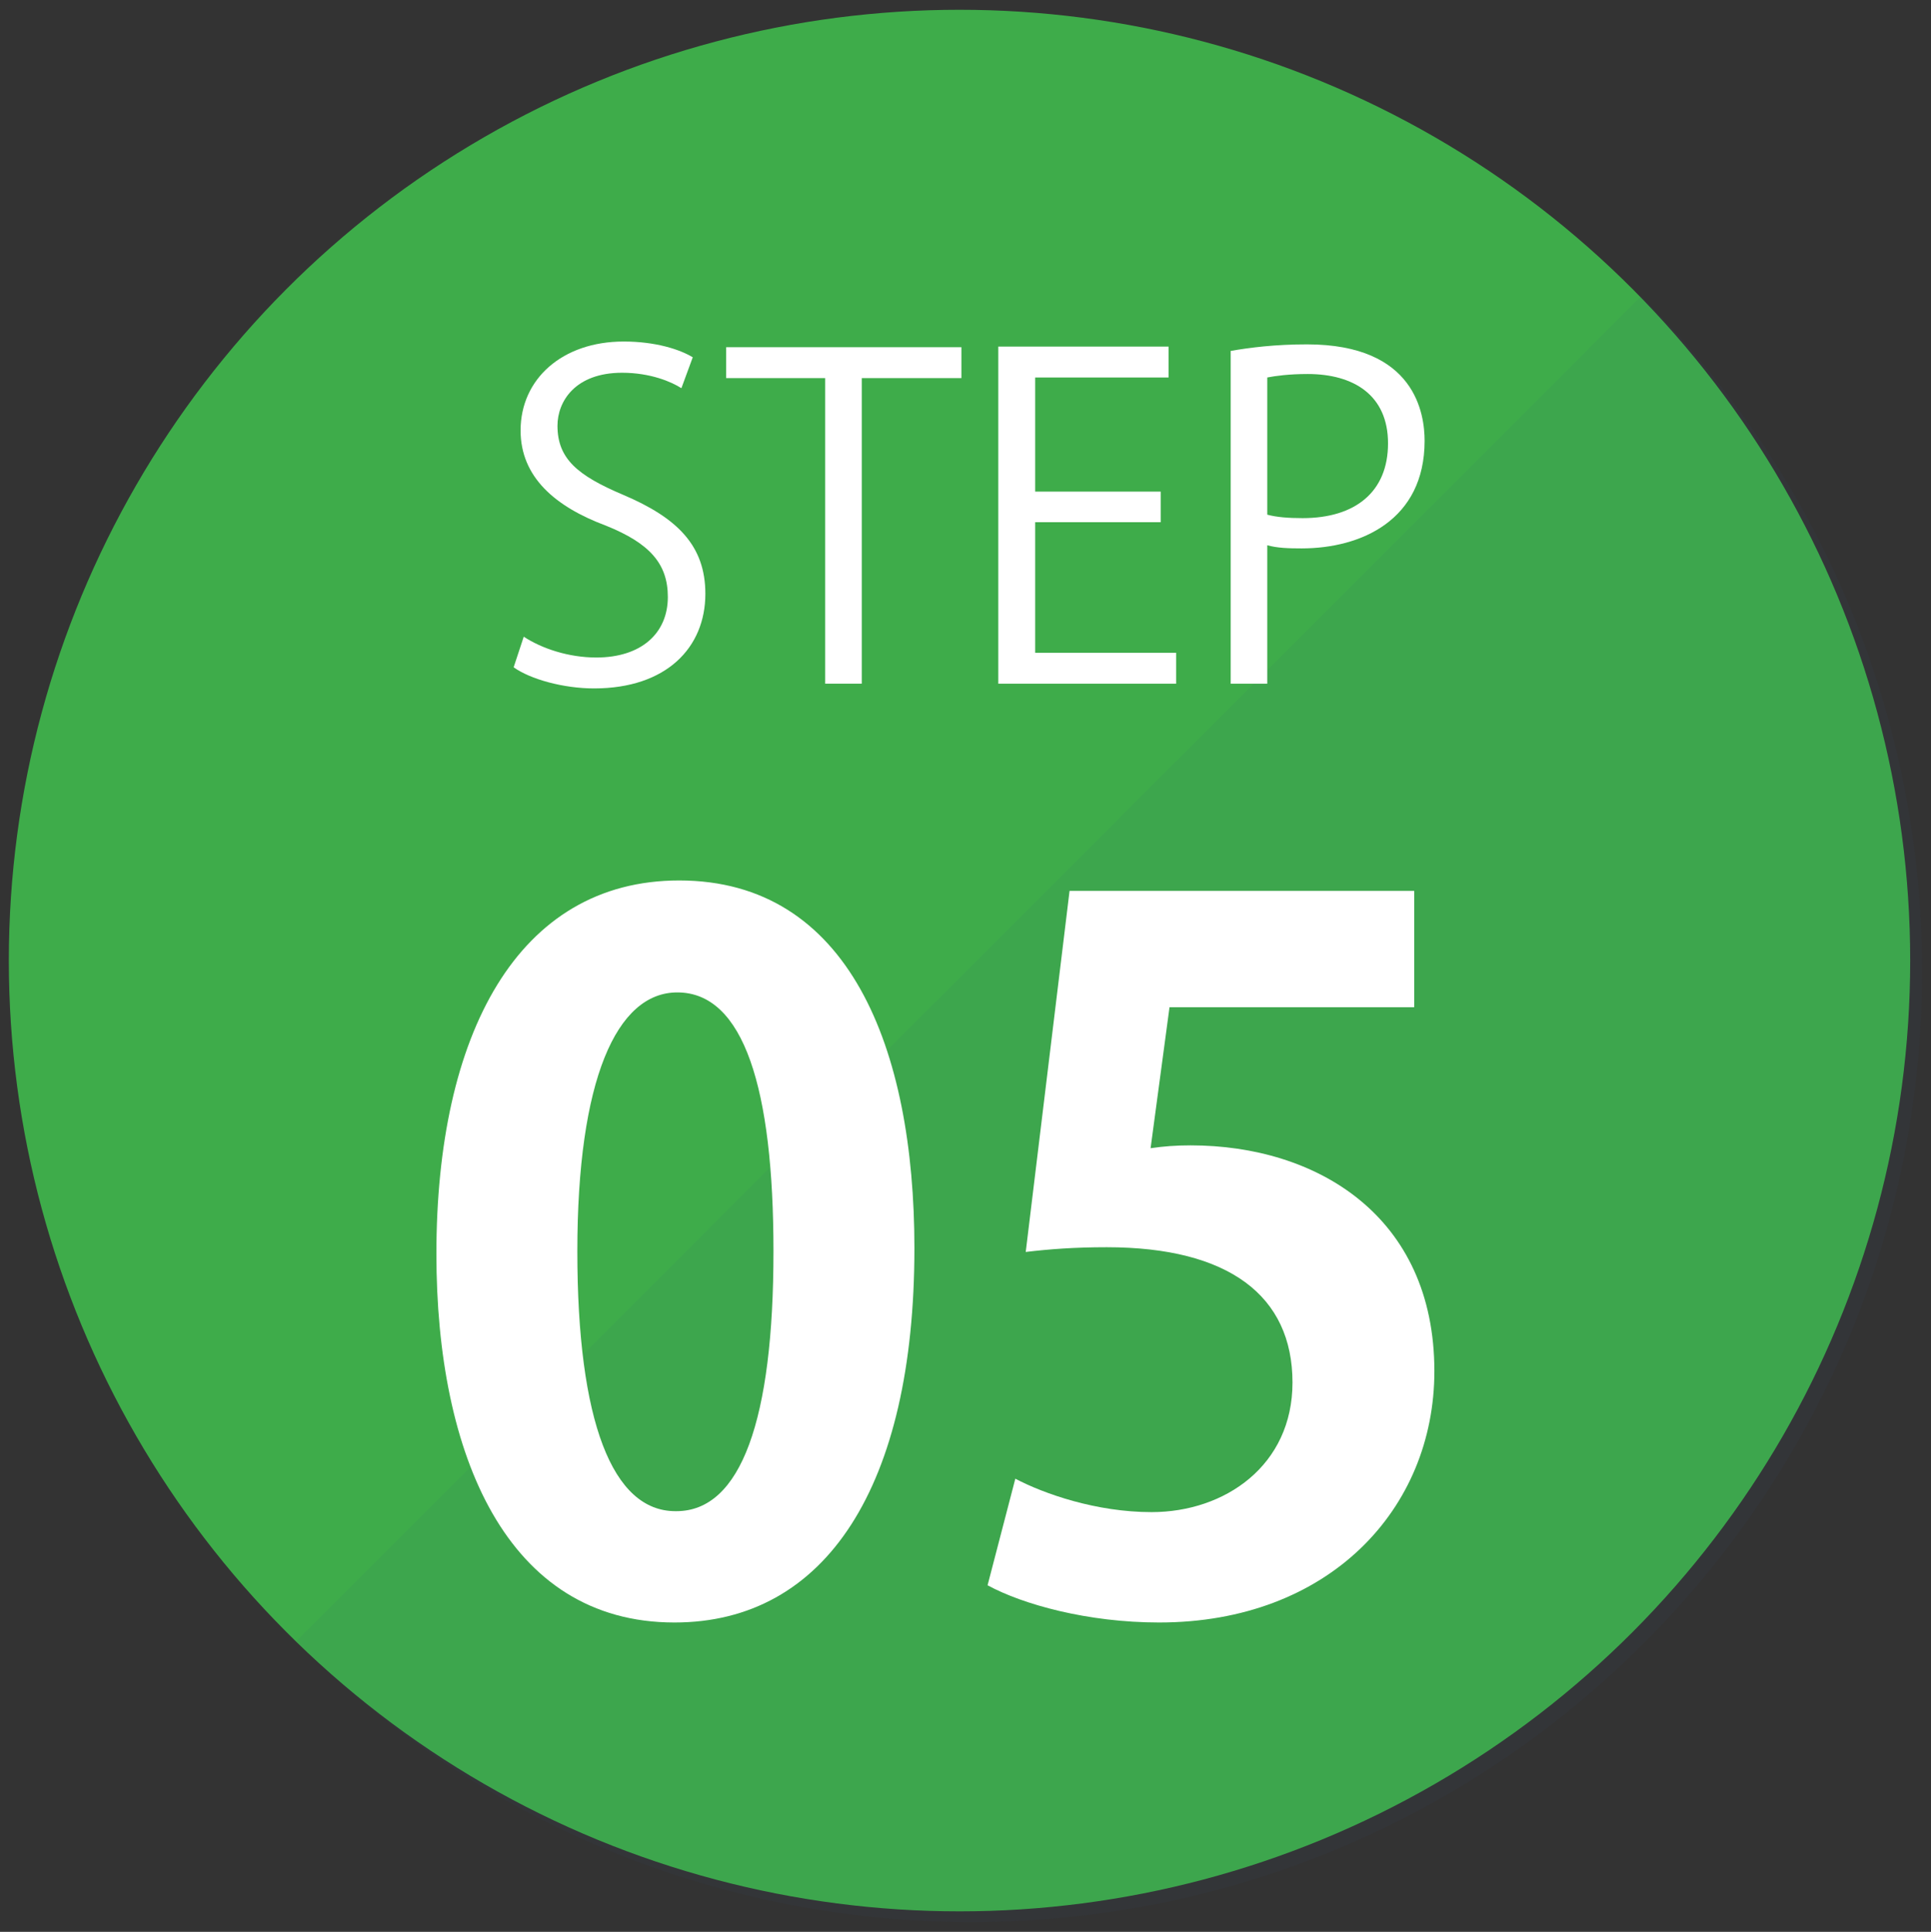
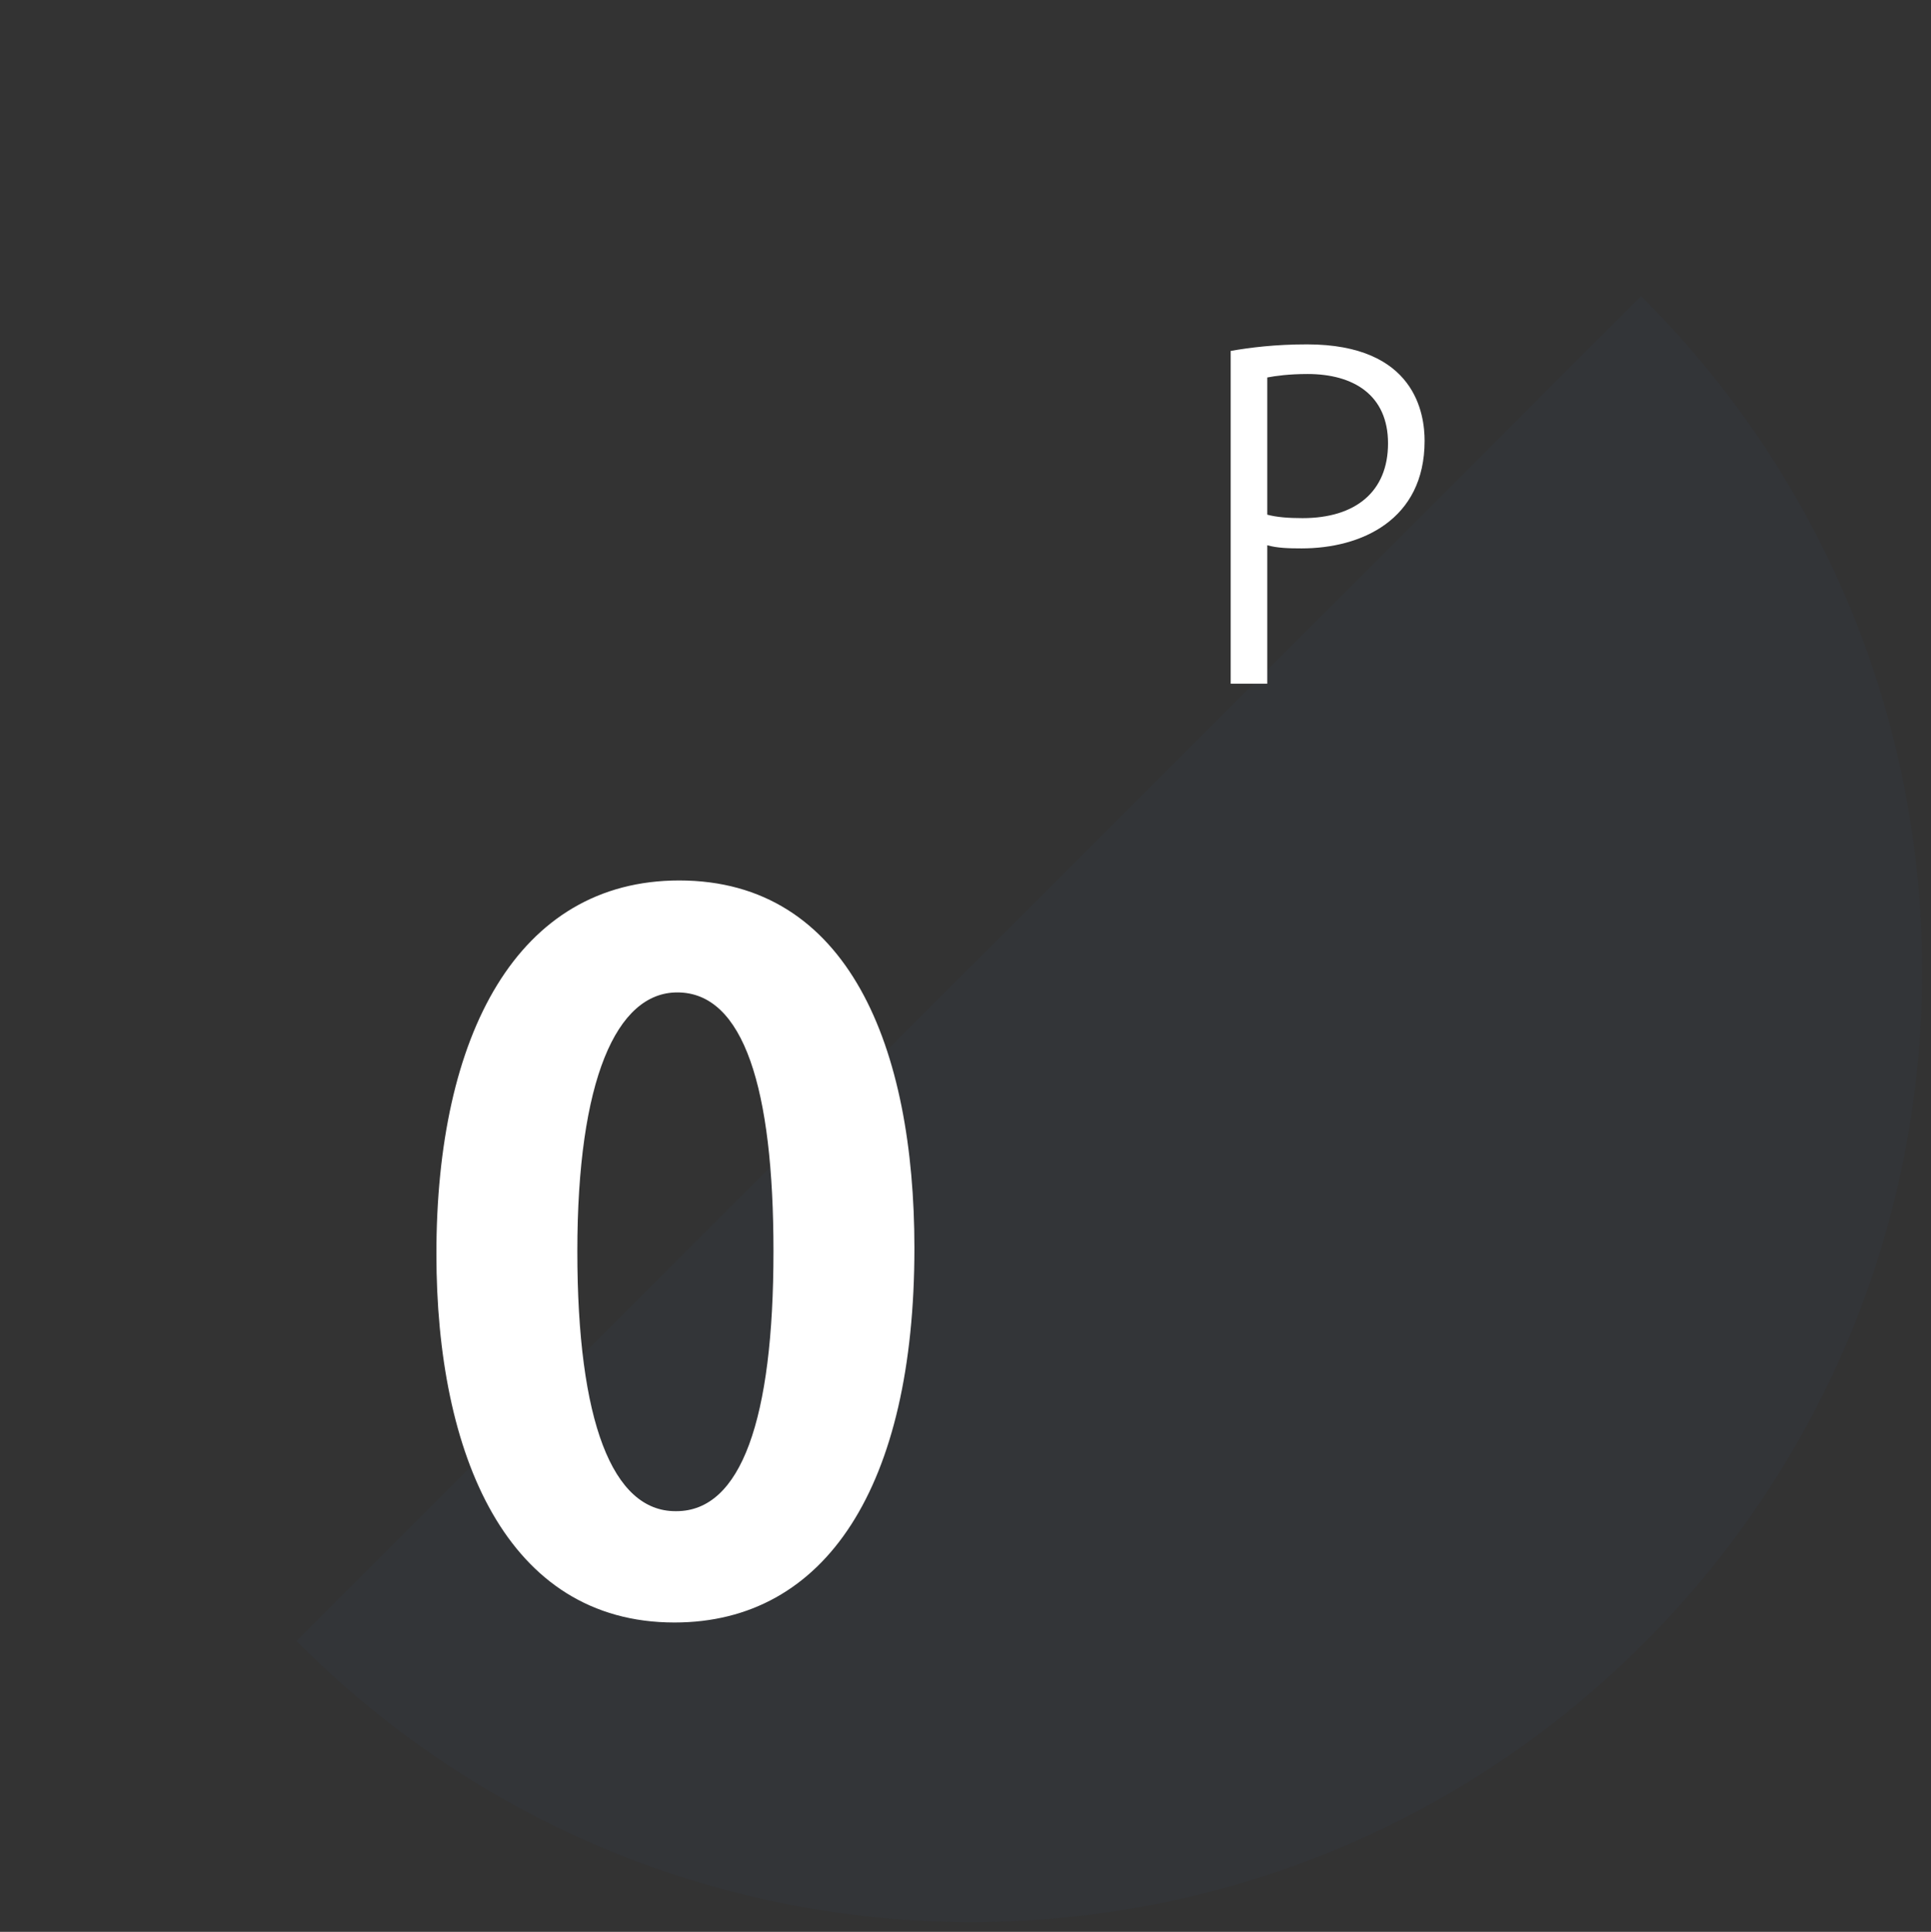
<svg xmlns="http://www.w3.org/2000/svg" version="1.1" id="レイヤー_1" x="0px" y="0px" viewBox="0 0 61.24 61.26" style="enable-background:new 0 0 61.24 61.26;" xml:space="preserve">
  <rect x="0" y="0" width="61.24" height="61.26" fill="#333333" stroke="none" />
  <style type="text/css"> .st0{fill:#3EAC4A;} .st1{opacity:0.07;fill:#344974;} .st2{fill:#FFFFFF;} </style>
  <g>
-     <circle class="st0" cx="30.43" cy="30.46" r="30.15" />
    <path class="st1" d="M60.96,30.8c0,16.65-13.5,30.15-30.16,30.15c-8.36,0-15.93-3.41-21.4-8.91L52.05,9.39 C57.55,14.86,60.96,22.43,60.96,30.8z" />
    <g>
      <path class="st2" d="M13.84,39.76c0-6.95,2.57-11.84,7.7-11.84c5.38,0,7.46,5.31,7.46,11.66c0,7.55-2.81,11.87-7.61,11.87 C16.07,51.45,13.84,46.13,13.84,39.76z M21.45,47.92c2.05,0,3.08-2.9,3.08-8.24c0-5.16-0.94-8.21-3.05-8.21 c-1.93,0-3.17,2.78-3.17,8.21c0,5.41,1.12,8.24,3.11,8.24H21.45z" />
-       <path class="st2" d="M44.85,28.26v3.68h-7.76l-0.6,4.47c0.42-0.06,0.79-0.09,1.27-0.09c3.99,0,7.73,2.23,7.73,7.16 c0,4.38-3.35,7.97-8.73,7.97c-2.26,0-4.32-0.57-5.44-1.18l0.88-3.38c0.91,0.48,2.57,1.06,4.32,1.06c2.33,0,4.47-1.48,4.47-4.11 c0-2.75-2.02-4.29-5.89-4.29c-1.03,0-1.81,0.06-2.57,0.15l1.39-11.45H44.85z" />
    </g>
    <g>
-       <path class="st2" d="M21.61,12.31c-0.31-0.2-0.98-0.49-1.88-0.49c-1.49,0-2.05,0.91-2.05,1.68c0,1.05,0.64,1.58,2.08,2.19 c1.72,0.73,2.61,1.61,2.61,3.14c0,1.7-1.23,3-3.53,3c-0.97,0-2.02-0.29-2.55-0.67l0.32-0.97c0.58,0.38,1.43,0.66,2.3,0.66 c1.43,0,2.27-0.77,2.27-1.92c0-1.05-0.57-1.7-1.96-2.26c-1.61-0.6-2.71-1.54-2.71-3.02c0-1.63,1.32-2.82,3.27-2.82 c1.01,0,1.78,0.25,2.19,0.5L21.61,12.31z" />
-       <path class="st2" d="M30.49,11.99h-3.16v9.69h-1.16v-9.69h-3.14v-0.98h7.46V11.99z" />
-       <path class="st2" d="M37.3,21.68h-5.64V10.99h5.4v0.98h-4.23v3.62h3.98v0.97h-3.98v4.14h4.47V21.68z" />
      <path class="st2" d="M39.02,11.13c0.62-0.11,1.43-0.21,2.43-0.21c3.45,0,3.73,2.22,3.73,3.06c0,2.51-2.01,3.41-3.9,3.41 c-0.41,0-0.77-0.01-1.09-0.1v4.39h-1.16V11.13z M40.19,16.32c0.29,0.08,0.67,0.11,1.12,0.11c1.68,0,2.71-0.84,2.71-2.37 s-1.09-2.2-2.55-2.2c-0.59,0-1.02,0.06-1.28,0.11V16.32z" />
    </g>
  </g>
</svg>